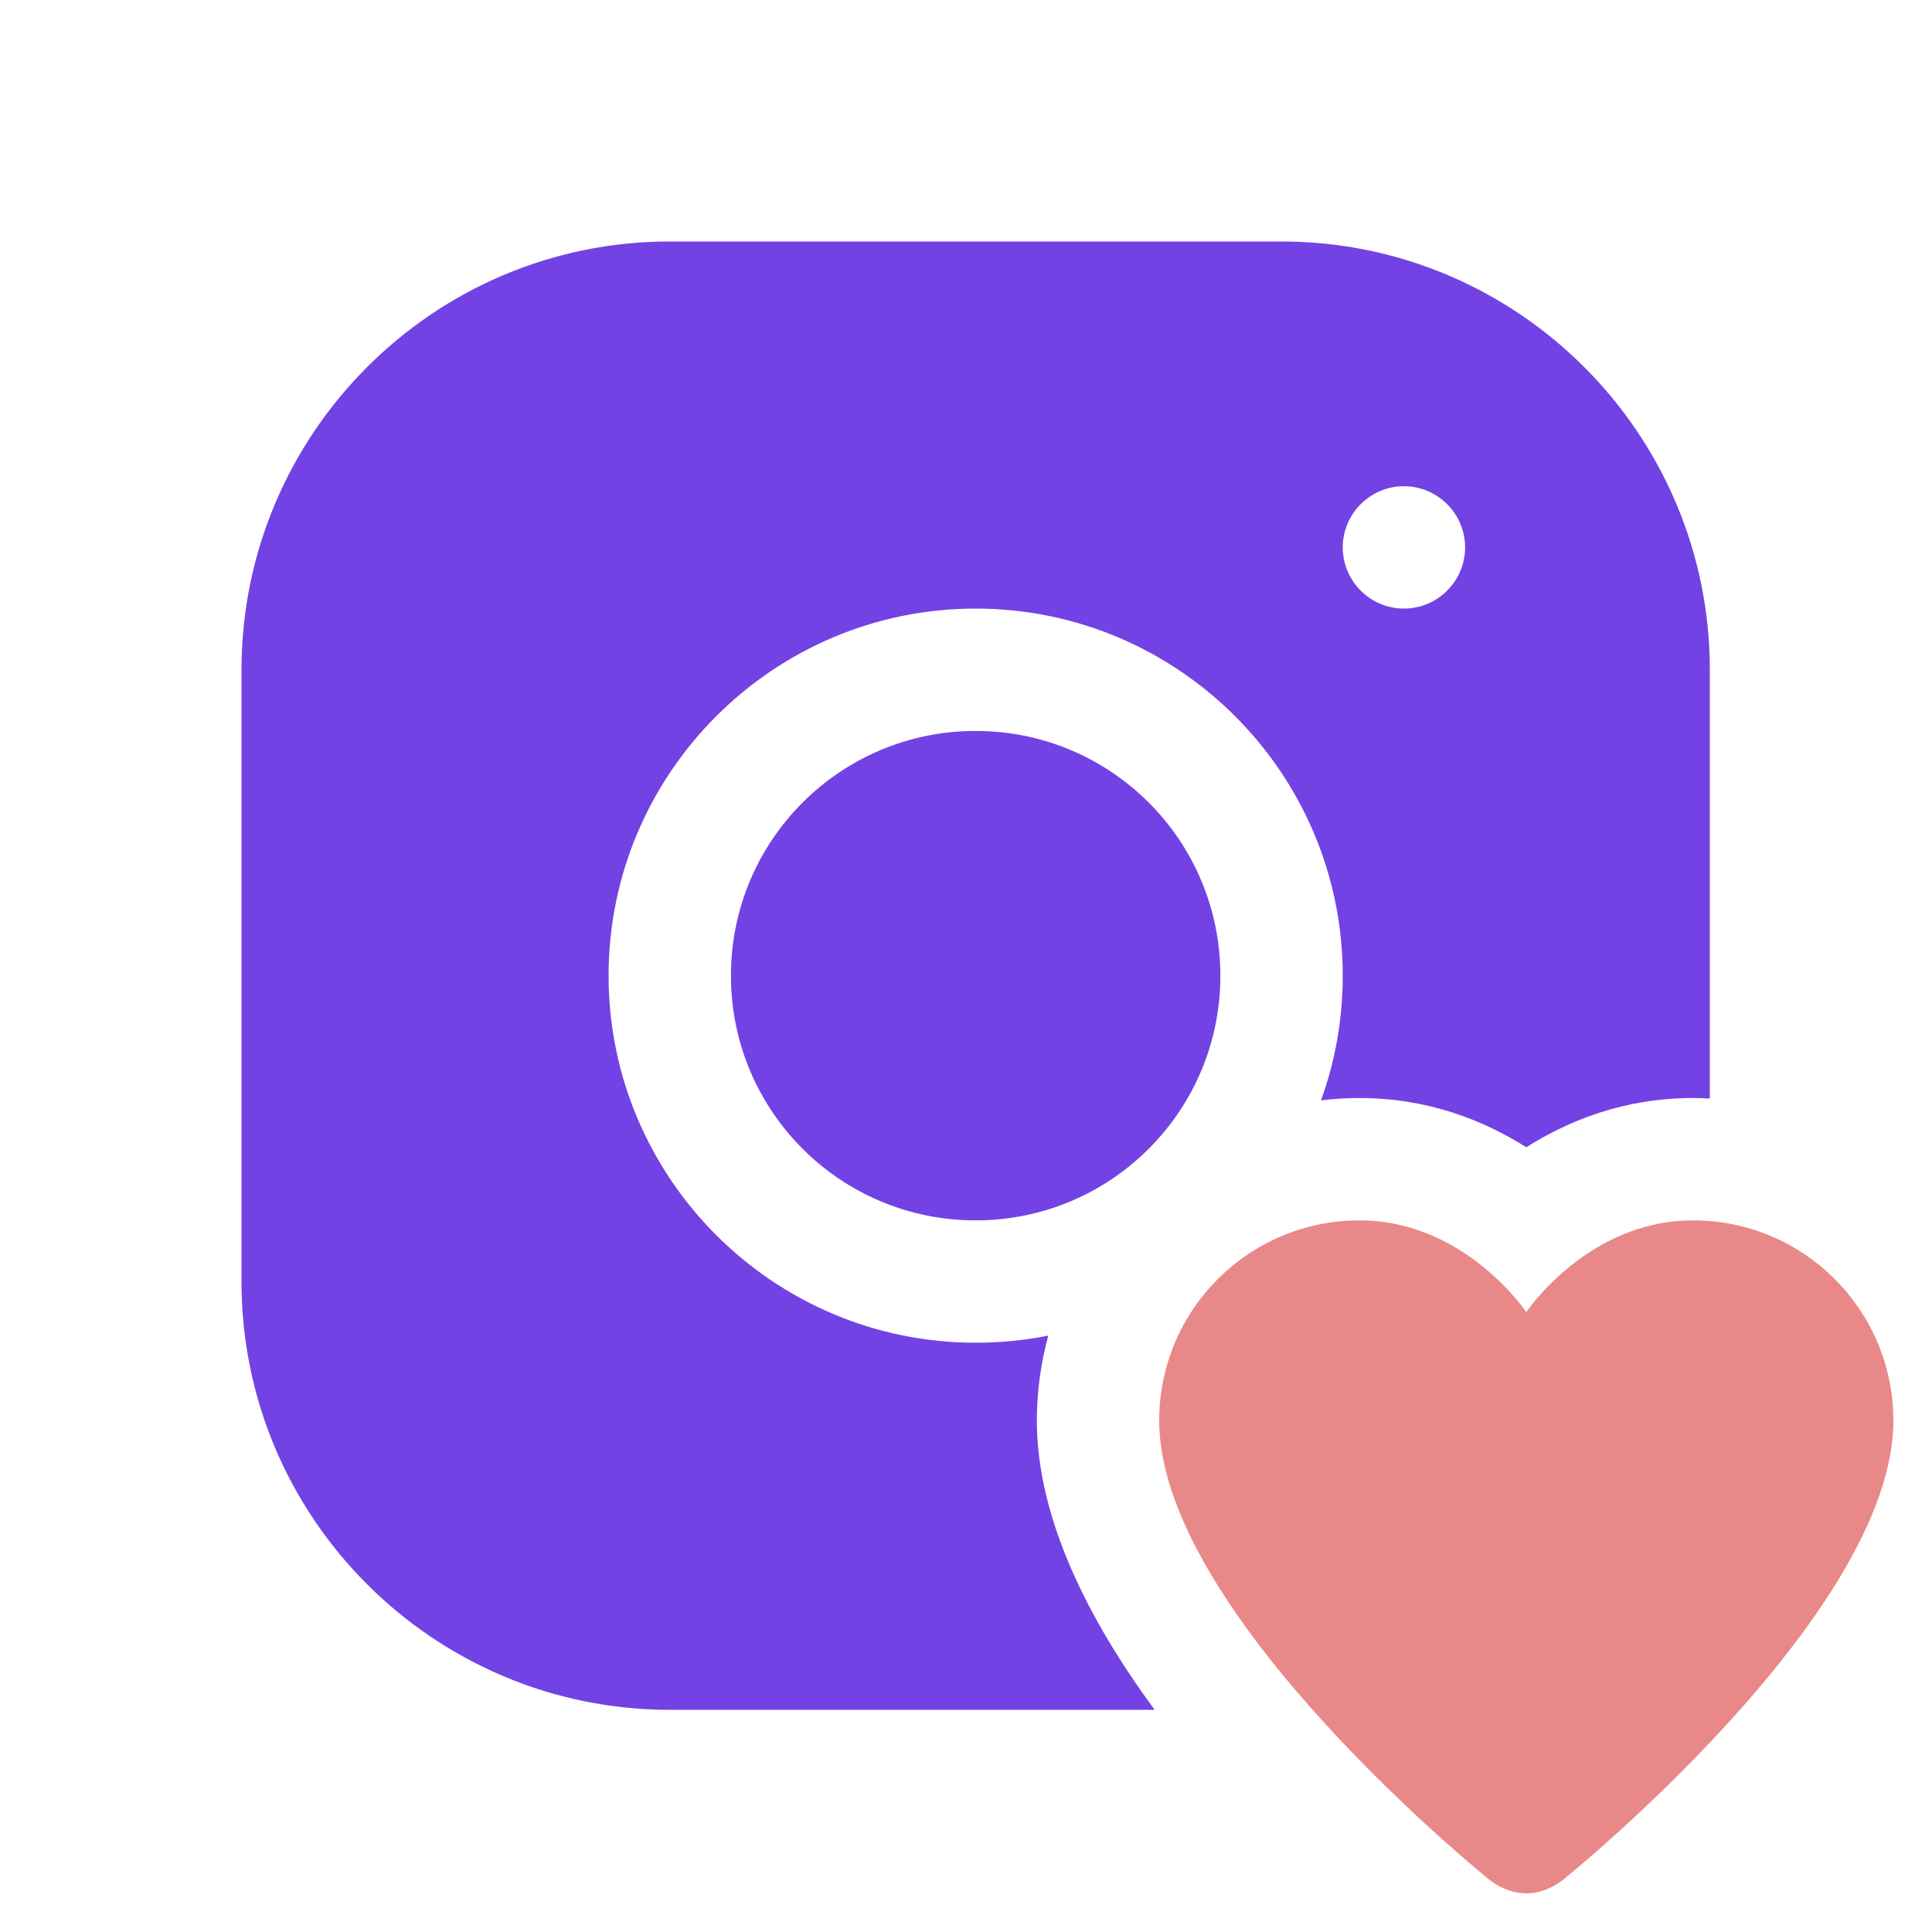
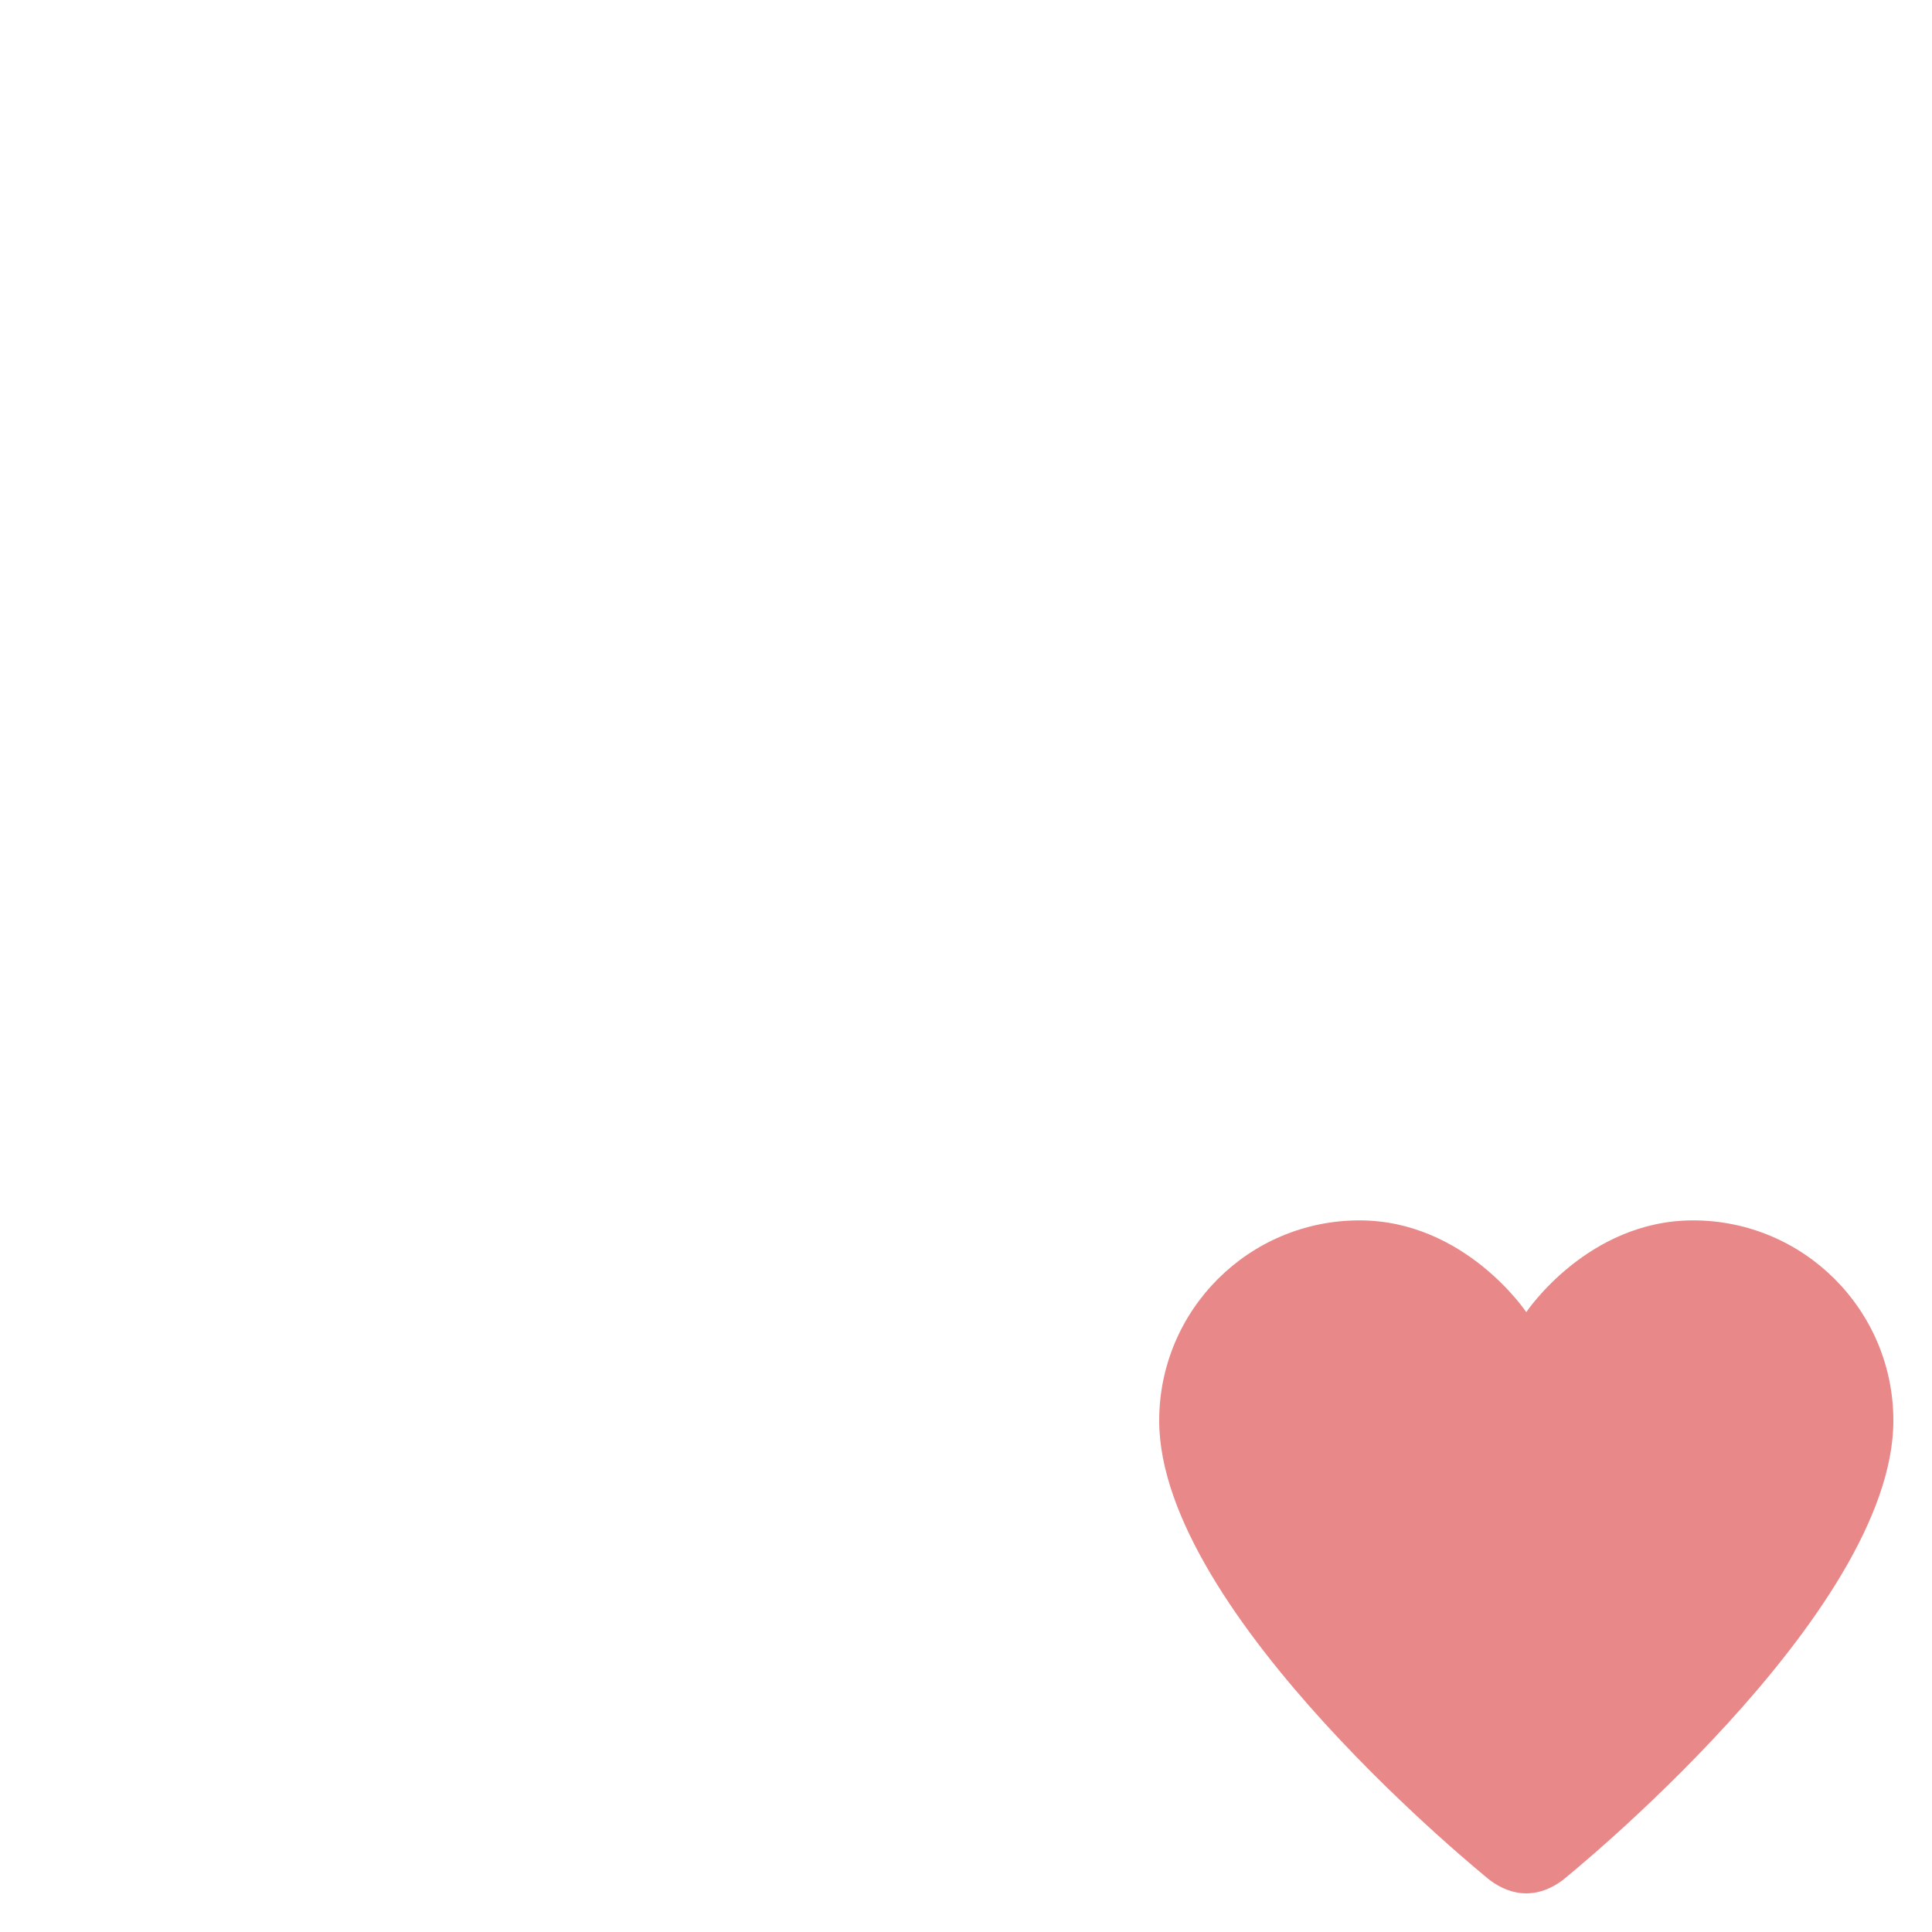
<svg xmlns="http://www.w3.org/2000/svg" width="48px" height="48px" viewBox="0 0 48 48" version="1.1">
  <title>insta</title>
  <desc>Created with Sketch.</desc>
  <g id="insta" stroke="none" stroke-width="1" fill="none" fill-rule="evenodd">
-     <path d="M31.84,6 C37.706,6 42.48,10.774 42.48,16.64 L42.48,27.292 C42.343,27.286 42.207,27.28 42.064,27.28 C40.366,27.28 38.983,27.832 37.92,28.503 C36.857,27.832 35.474,27.28 33.776,27.28 C33.449,27.28 33.134,27.298 32.82,27.339 C33.17,26.372 33.36,25.327 33.36,24.24 C33.36,19.211 29.269,15.12 24.24,15.12 C19.211,15.12 15.12,19.211 15.12,24.24 C15.12,29.269 19.211,33.36 24.24,33.36 C24.858,33.36 25.457,33.301 26.045,33.182 C25.861,33.853 25.76,34.565 25.76,35.296 C25.76,37.724 27.048,40.253 28.687,42.48 L16.64,42.48 C10.774,42.48 6,37.706 6,31.846 L6,16.646 C6,10.774 10.774,6 16.634,6 L31.84,6 Z M33.36,13.6 C33.36,14.437 34.043,15.12 34.88,15.12 C35.717,15.12 36.4,14.437 36.4,13.6 C36.4,12.763 35.717,12.08 34.88,12.08 C34.043,12.08 33.36,12.763 33.36,13.6 Z M30.32,24.24 C30.32,27.601 27.601,30.32 24.24,30.32 C20.879,30.32 18.16,27.601 18.16,24.24 C18.16,20.879 20.879,18.16 24.24,18.16 C27.601,18.16 30.32,20.879 30.32,24.24 Z" id="Shape" fill="#7342E4" fill-rule="nonzero" />
    <path d="M47.04,35.296 C47.04,40.111 38.822,46.713 38.822,46.713 C38.567,46.903 38.264,47.04 37.92,47.04 C37.576,47.04 37.273,46.903 37.017,46.713 C37.017,46.713 28.8,40.111 28.8,35.296 C28.8,32.547 31.027,30.32 33.776,30.32 C36.4,30.32 37.92,32.6 37.92,32.6 C37.92,32.6 39.44,30.32 42.064,30.32 C44.813,30.32 47.04,32.547 47.04,35.296 Z" id="Path" fill="#E98888" fill-rule="nonzero" />
  </g>
</svg>